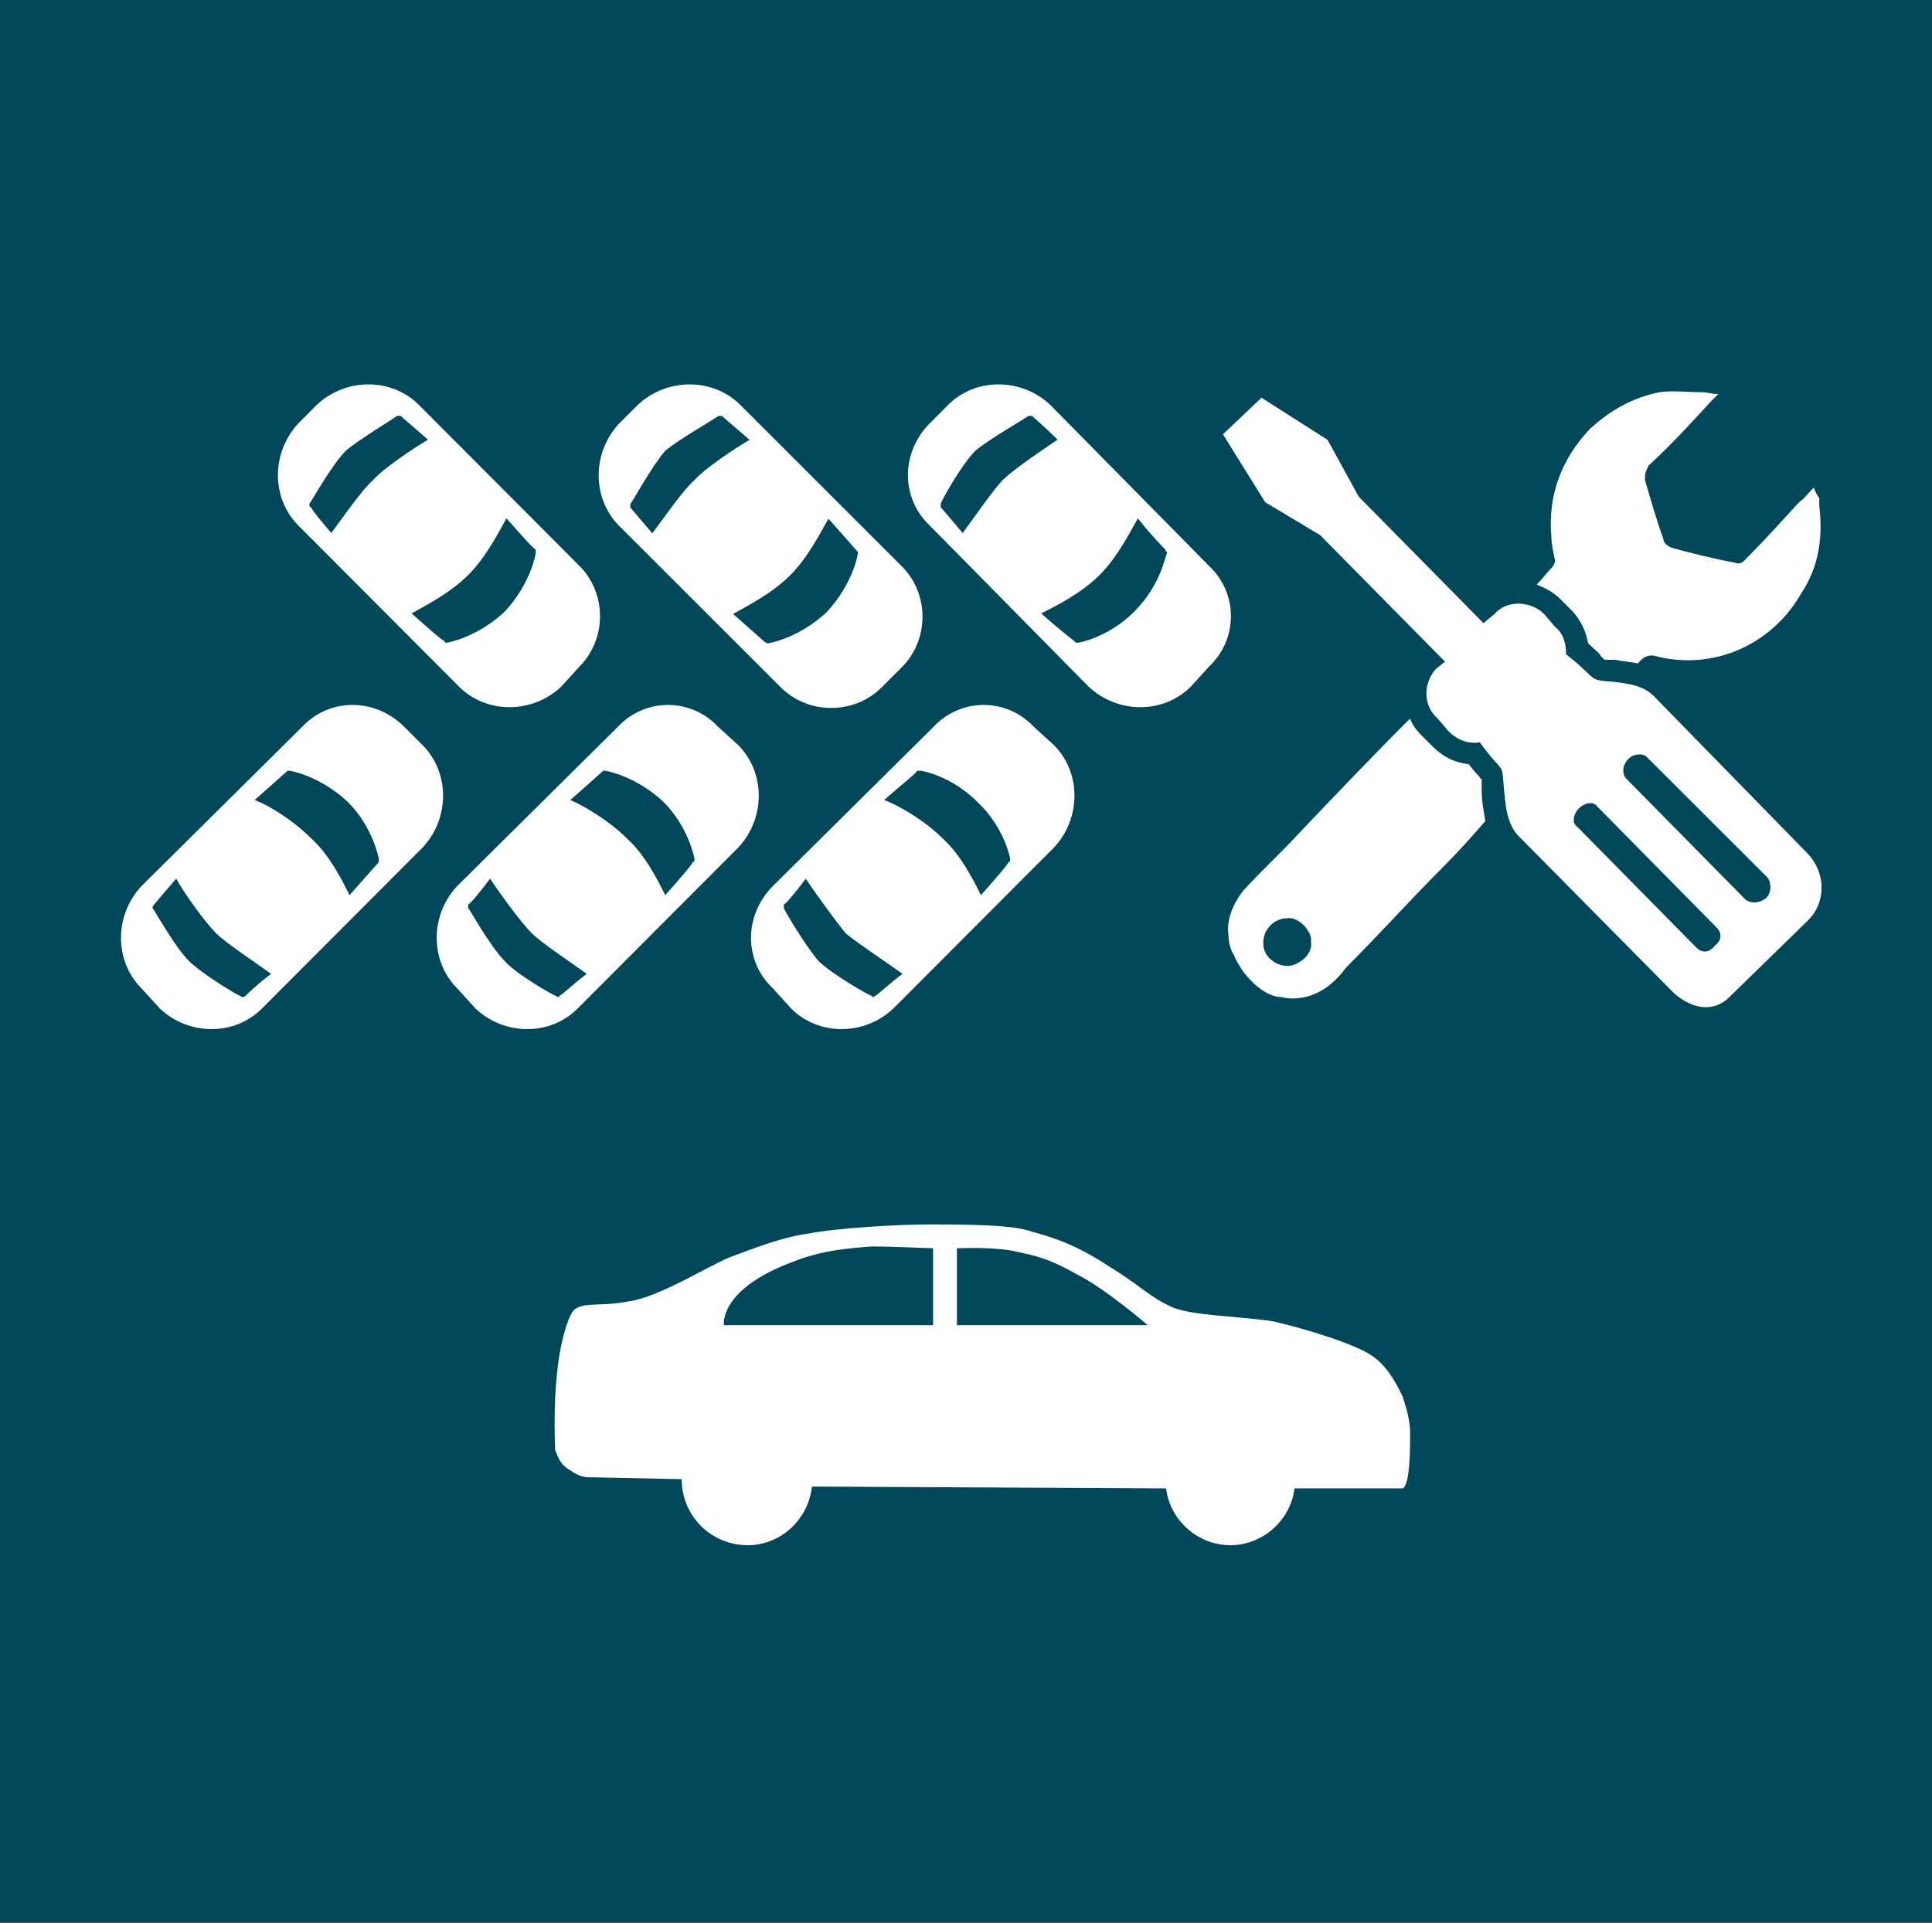
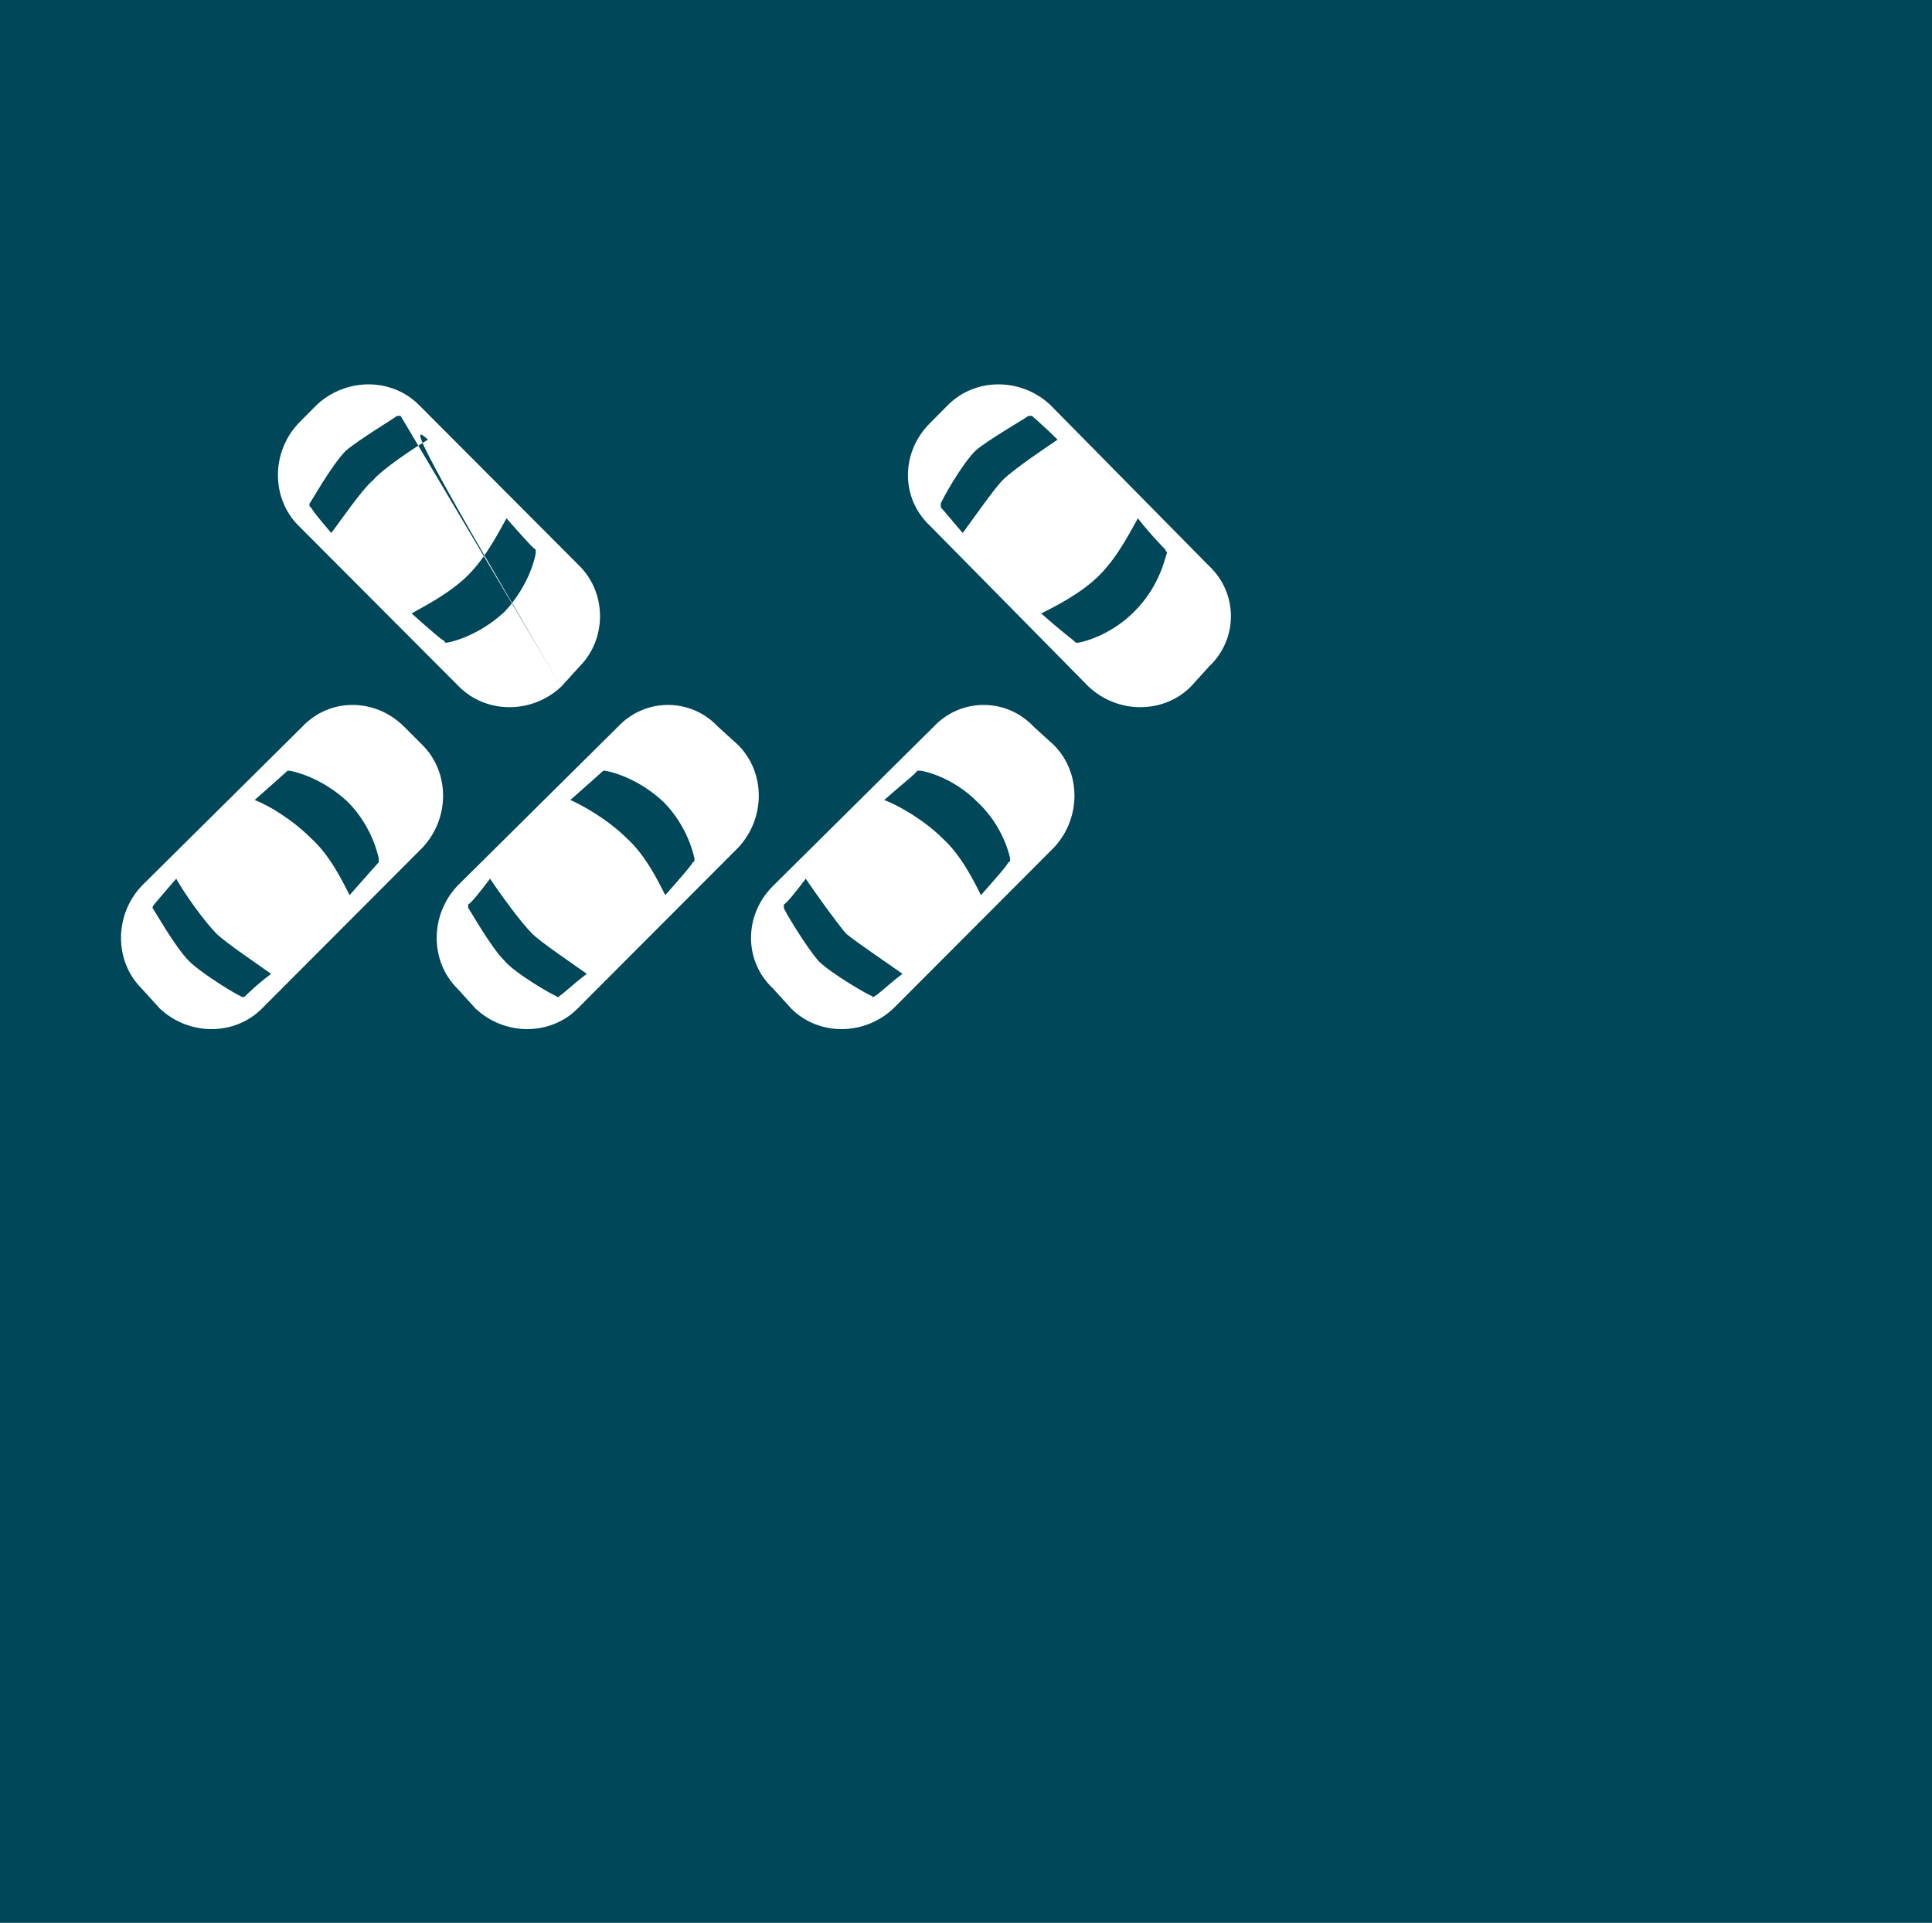
<svg xmlns="http://www.w3.org/2000/svg" width="220" height="219" xml:space="preserve" overflow="hidden">
  <rect width="100%" height="100%" fill="#808080" stroke="none" />
  <defs>
    <clipPath id="clip0">
      <rect x="656" y="1692" width="220" height="219" />
    </clipPath>
  </defs>
  <g clip-path="url(#clip0)" transform="translate(-656 -1692)">
    <rect x="656" y="1692" width="220" height="219" fill="#004759" />
-     <path d="M690.403 1774.79C672.117 1792.92 672.117 1792.92 672.117 1792.92 669 1796.25 669 1801.46 672.117 1804.58 674.195 1806.87 674.195 1806.87 674.195 1806.87 677.519 1810 682.714 1810 685.831 1806.87 704.117 1788.54 704.117 1788.54 704.117 1788.54 707.234 1785.21 707.234 1780 704.117 1776.87 702.039 1774.79 702.039 1774.79 702.039 1774.79 698.714 1771.46 693.519 1771.46 690.403 1774.79M683.338 1805.42C683.13 1805.42 678.974 1802.92 677.519 1801.46 675.857 1799.79 673.571 1795.62 673.364 1795.42 673.364 1795.42 673.364 1795.21 673.571 1795 673.571 1795 674.61 1793.75 676.065 1792.08 677.104 1793.96 679.39 1797.08 680.636 1798.33 681.675 1799.37 685.416 1801.87 686.87 1802.92 685.208 1804.17 683.961 1805.42 683.961 1805.42 683.753 1805.62 683.545 1805.62 683.338 1805.42M695.597 1783.33C698.506 1786.25 699.13 1789.79 699.13 1789.79 699.13 1789.79 699.13 1790 699.13 1790 699.13 1790 699.13 1790.21 699.13 1790.21 698.922 1790.42 697.468 1792.08 695.805 1793.96 694.974 1792.29 693.519 1789.37 691.442 1787.5 689.364 1785.42 686.662 1783.75 685 1783.12 686.87 1781.46 688.532 1780 688.74 1779.79 688.74 1779.79 688.948 1779.79 688.948 1779.79 689.156 1779.79 692.48 1780.42 695.597 1783.33M719.909 1770.21C721.987 1767.92 721.987 1767.92 721.987 1767.92 725.104 1764.79 725.104 1759.58 721.987 1756.46 703.701 1738.12 703.701 1738.12 703.701 1738.12 700.584 1735 695.39 1735 692.065 1738.12 689.987 1740.21 689.987 1740.21 689.987 1740.21 686.87 1743.54 686.87 1748.75 689.987 1751.87 708.273 1770.21 708.273 1770.21 708.273 1770.21 711.39 1773.33 716.584 1773.33 719.909 1770.21M701.623 1739.37C701.831 1739.58 703.078 1740.62 704.74 1742.08 703.286 1742.92 699.545 1745.42 698.506 1746.67 697.26 1747.71 694.974 1751.04 693.727 1752.71 692.48 1751.25 691.442 1750 691.442 1749.79 691.234 1749.79 691.234 1749.58 691.234 1749.37 691.442 1749.17 693.727 1745 695.39 1743.33 696.844 1742.08 701 1739.58 701.208 1739.37 701.416 1739.37 701.623 1739.37 701.623 1739.37M706.818 1765.21C706.818 1765.21 706.61 1765.21 706.61 1765 706.403 1765 704.74 1763.54 702.87 1761.87 704.325 1761.04 707.234 1759.58 709.312 1757.5 711.39 1755.42 712.844 1752.5 713.675 1751.04 715.338 1752.92 716.792 1754.58 717 1754.58 717 1754.79 717 1754.79 717 1755 717 1755 717 1755 717 1755 717 1755.21 716.377 1758.54 713.468 1761.67 710.351 1764.58 707.026 1765.21 706.818 1765.21M726.351 1774.79C708.065 1792.92 708.065 1792.92 708.065 1792.92 704.948 1796.25 704.948 1801.46 708.065 1804.58 710.143 1806.87 710.143 1806.87 710.143 1806.87 713.468 1810 718.662 1810 721.779 1806.87 740.065 1788.54 740.065 1788.54 740.065 1788.54 743.182 1785.21 743.182 1780 740.065 1776.87 737.779 1774.79 737.779 1774.79 737.779 1774.79 734.662 1771.46 729.468 1771.46 726.351 1774.79M719.286 1805.42C719.078 1805.42 714.714 1802.92 713.468 1801.46 711.805 1799.79 709.519 1795.62 709.312 1795.42 709.312 1795.42 709.312 1795.21 709.312 1795 709.519 1795 710.558 1793.75 711.805 1792.08 713.052 1793.96 715.338 1797.08 716.584 1798.33 717.623 1799.37 721.364 1801.87 722.818 1802.92 721.156 1804.17 719.909 1805.42 719.701 1805.42 719.701 1805.62 719.494 1805.62 719.286 1805.42M731.546 1783.33C734.455 1786.25 735.078 1789.79 735.078 1789.79 735.078 1789.79 735.078 1790 735.078 1790 735.078 1790 735.078 1790.21 734.87 1790.21 734.87 1790.42 733.416 1792.08 731.753 1793.96 730.922 1792.29 729.468 1789.37 727.39 1787.5 725.312 1785.42 722.403 1783.75 720.948 1783.12 722.818 1781.46 724.481 1780 724.688 1779.79 724.688 1779.79 724.896 1779.79 724.896 1779.79 725.104 1779.79 728.429 1780.42 731.546 1783.33M762.299 1774.79C744.013 1792.92 744.013 1792.92 744.013 1792.92 740.688 1796.25 740.688 1801.46 744.013 1804.58 746.091 1806.87 746.091 1806.87 746.091 1806.87 749.208 1810 754.403 1810 757.727 1806.87 776.013 1788.54 776.013 1788.54 776.013 1788.54 779.13 1785.21 779.13 1780 776.013 1776.87 773.727 1774.79 773.727 1774.79 773.727 1774.79 770.611 1771.46 765.416 1771.46 762.299 1774.79M755.234 1805.42C755.026 1805.42 750.662 1802.92 749.208 1801.46 747.753 1799.79 745.26 1795.62 745.26 1795.42 745.26 1795.42 745.26 1795.21 745.26 1795 745.468 1795 746.507 1793.75 747.753 1792.08 749 1793.96 751.286 1797.08 752.325 1798.33 753.572 1799.37 757.312 1801.87 758.766 1802.92 757.104 1804.17 755.857 1805.42 755.649 1805.42 755.442 1805.62 755.442 1805.62 755.234 1805.42M767.286 1783.33C770.403 1786.25 771.026 1789.79 771.026 1789.79 771.026 1789.79 771.026 1790 771.026 1790 771.026 1790 771.026 1790.21 770.818 1790.21 770.818 1790.42 769.364 1792.08 767.701 1793.96 766.87 1792.29 765.416 1789.37 763.338 1787.5 761.26 1785.42 758.351 1783.75 756.688 1783.12 758.559 1781.46 760.429 1780 760.429 1779.79 760.636 1779.79 760.636 1779.79 760.844 1779.79 761.052 1779.79 764.377 1780.42 767.286 1783.33M791.598 1770.21C793.675 1767.92 793.675 1767.92 793.675 1767.92 797 1764.79 797 1759.58 793.675 1756.46 775.598 1738.12 775.598 1738.12 775.598 1738.12 772.273 1735 767.078 1735 763.961 1738.12 761.883 1740.21 761.883 1740.21 761.883 1740.21 758.559 1743.54 758.559 1748.75 761.883 1751.87 779.961 1770.21 779.961 1770.21 779.961 1770.21 783.286 1773.33 788.481 1773.33 791.598 1770.21M773.52 1739.37C773.727 1739.58 774.974 1740.62 776.429 1742.08 775.182 1742.92 771.442 1745.42 770.195 1746.67 769.156 1747.71 766.87 1751.04 765.623 1752.71 764.377 1751.25 763.338 1750 763.13 1749.79 763.13 1749.79 763.13 1749.58 763.13 1749.37 763.13 1749.17 765.416 1745 767.078 1743.33 768.533 1742.08 772.896 1739.58 773.104 1739.37 773.104 1739.37 773.312 1739.37 773.52 1739.37M778.714 1765.21C778.507 1765.21 778.507 1765.21 778.299 1765 778.299 1765 776.429 1763.54 774.559 1761.87 776.221 1761.04 779.13 1759.58 781.208 1757.5 783.286 1755.42 784.74 1752.5 785.572 1751.04 787.026 1752.92 788.688 1754.58 788.688 1754.58 788.688 1754.79 788.896 1754.79 788.896 1755 788.896 1755 788.896 1755 788.896 1755 788.688 1755.21 788.273 1758.54 785.156 1761.67 782.247 1764.58 778.922 1765.21 778.714 1765.21" fill="#FFFFFF" fill-rule="evenodd" />
-     <path d="M815.736 1851.09C815.318 1850.25 814.274 1847.96 812.602 1846.7 810.931 1845.24 804.663 1843.36 801.111 1842.53 797.35 1841.9 791.709 1841.9 789.411 1840.86 786.695 1839.6 786.068 1838.56 782.307 1836.26 778.546 1833.76 775.83 1832.92 773.532 1832.3 771.442 1831.46 765.383 1831.46 761.831 1831.46 758.28 1831.46 751.176 1831.88 748.042 1832.51 744.908 1832.92 741.356 1834.38 739.058 1835.22 736.551 1836.26 730.909 1839.81 727.566 1840.23 724.432 1840.86 722.343 1840.23 721.298 1841.27 720.463 1842.32 719.627 1845.87 719.418 1848.58 719 1852.34 719.209 1856.52 719.209 1857.14 719.627 1858.19 719.836 1858.81 720.88 1859.44 722.134 1860.27 722.552 1860.27 723.597 1860.27 723.597 1860.27 733.625 1860.48 733.625 1860.48 733.625 1864.66 736.968 1868 741.147 1868 744.908 1868 748.042 1865.08 748.46 1861.32 788.784 1861.53 788.784 1861.53 788.784 1861.53 789.202 1865.08 792.336 1868 796.096 1868 799.857 1868 802.991 1865.08 803.409 1861.53 815.736 1861.53 815.736 1861.53 815.736 1861.53 816.572 1861.11 816.572 1856.93 816.572 1855.26 816.572 1853.38 815.945 1851.92 815.736 1851.09M762.249 1842.94C738.431 1842.94 738.431 1842.94 738.431 1842.94 738.431 1842.94 737.804 1838.98 745.953 1835.85 749.504 1834.38 752.638 1834.18 755.354 1833.97 757.235 1833.97 762.04 1834.18 762.249 1834.18L762.249 1842.94ZM764.965 1842.94C764.965 1834.18 764.965 1834.18 764.965 1834.18 765.383 1834.18 769.353 1833.97 771.86 1834.59 773.741 1835.01 775.203 1835.22 778.546 1837.1 781.889 1838.77 786.695 1842.94 786.695 1842.94L764.965 1842.94ZM756.399 1770.29C758.697 1767.99 758.697 1767.99 758.697 1767.99 761.831 1764.86 761.831 1759.64 758.697 1756.51 740.311 1738.13 740.311 1738.13 740.311 1738.13 737.177 1735 731.954 1735 728.611 1738.13 726.522 1740.22 726.522 1740.22 726.522 1740.22 723.388 1743.56 723.388 1748.78 726.522 1751.91 744.908 1770.29 744.908 1770.29 744.908 1770.29 748.042 1773.42 753.265 1773.42 756.399 1770.29M738.222 1739.38C738.431 1739.59 739.685 1740.64 741.356 1742.1 739.893 1742.93 736.133 1745.44 735.088 1746.69 733.834 1747.74 731.536 1751.08 730.283 1752.75 729.029 1751.29 727.984 1750.03 727.775 1749.82 727.775 1749.82 727.775 1749.62 727.775 1749.41 727.984 1749.2 730.283 1745.02 731.745 1743.35 733.208 1742.1 737.595 1739.59 737.804 1739.38 738.013 1739.38 738.222 1739.38 738.222 1739.38M743.445 1765.27C743.445 1765.27 743.236 1765.27 743.027 1765.07 743.027 1765.07 741.356 1763.6 739.476 1761.93 740.938 1761.1 743.863 1759.64 745.953 1757.55 748.042 1755.46 749.504 1752.54 750.34 1751.08 752.012 1752.96 753.474 1754.63 753.474 1754.63 753.683 1754.84 753.683 1754.84 753.683 1755.04 753.683 1755.04 753.683 1755.04 753.683 1755.04 753.683 1755.25 753.056 1758.59 750.131 1761.73 746.997 1764.65 743.654 1765.27 743.445 1765.27M832.66 1753.16C832.242 1748.57 833.704 1744.4 837.047 1740.85 839.346 1738.76 841.853 1737.3 844.987 1736.67 846.449 1736.46 848.121 1736.67 849.792 1736.67 850.419 1736.67 850.837 1736.88 851.673 1736.88 851.255 1737.3 851.046 1737.51 850.837 1737.71 848.539 1740.22 846.24 1742.73 843.733 1745.02 843.524 1745.44 843.315 1745.86 843.315 1746.27 843.315 1746.27 843.315 1746.48 843.315 1746.69 843.942 1748.78 844.569 1751.08 845.405 1753.37 845.405 1753.79 845.823 1754.21 846.449 1754.42 848.748 1755.04 851.255 1755.67 853.553 1756.09 853.971 1756.3 854.389 1756.09 854.598 1755.88 856.896 1753.58 858.776 1751.49 860.866 1749.2 861.493 1748.78 861.911 1748.15 862.537 1747.53 862.746 1748.15 862.955 1748.36 863.164 1748.78 863.164 1748.99 863.164 1749.41 863.164 1749.62 863.582 1753.16 863.164 1756.51 861.075 1759.64 857.732 1765.48 851.046 1768.41 844.569 1766.74 843.942 1766.53 843.315 1766.74 842.898 1767.15 842.689 1767.36 842.48 1767.57 842.48 1767.57 841.644 1767.36 840.808 1767.36 839.973 1767.15 839.764 1767.15 838.928 1767.15 838.719 1767.15 838.719 1767.15 838.51 1766.94 838.301 1766.74 838.092 1766.32 837.465 1765.9 836.839 1765.27 836.63 1764.02 836.003 1762.56 834.958 1761.52 833.704 1760.26 833.704 1760.26 833.704 1760.26 832.869 1759.43 832.033 1759.01 830.988 1758.59 831.615 1757.97 832.033 1757.34 832.66 1756.71 832.869 1756.51 833.078 1756.09 833.078 1755.88 833.078 1755.88 833.078 1755.88 833.078 1755.88 832.869 1754.84 832.66 1754 832.66 1753.16ZM824.72 1781.98C824.72 1781.77 824.72 1781.77 824.72 1781.77 824.72 1781.35 824.72 1780.93 824.72 1780.73 824.72 1780.73 824.511 1780.73 824.511 1780.52 824.302 1780.31 823.885 1779.89 823.258 1779.05 821.586 1778.85 820.333 1778.22 819.079 1776.97 817.826 1775.71 817.826 1775.71 817.826 1775.71 817.199 1775.09 816.781 1774.46 816.572 1773.84 812.393 1778.01 808.215 1782.4 804.036 1786.78 801.947 1789.08 799.648 1791.16 797.559 1793.46 796.096 1795.34 795.679 1797.22 795.888 1798.47 795.888 1799.93 796.514 1800.77 796.514 1800.77 796.723 1801.4 797.141 1802.02 797.559 1802.65 798.813 1804.32 800.484 1805.57 801.947 1805.57 801.947 1805.57 805.916 1806.82 809.259 1802.23 813.02 1798.47 816.572 1794.51 820.333 1790.75 822.004 1789.08 823.676 1787.2 825.138 1785.53 824.929 1784.27 824.72 1783.23 824.72 1781.98ZM802.573 1802.02C801.32 1802.02 799.857 1800.98 799.857 1799.52 799.857 1799.52 799.857 1799.31 799.857 1799.31 799.857 1797.85 801.111 1796.59 802.573 1796.59 803.618 1796.38 805.081 1797.64 805.29 1798.89 805.29 1799.1 805.29 1799.1 805.29 1799.31 805.29 1799.31 805.29 1799.31 805.29 1799.31 805.499 1800.77 803.827 1802.02 802.573 1802.02ZM839.764 1769.66C836.63 1769.45 838.092 1769.45 834.331 1766.53 834.331 1765.48 834.122 1764.23 833.078 1763.4 831.824 1761.93 831.824 1761.93 831.824 1761.93 830.362 1760.47 827.645 1760.26 826.183 1761.93 824.929 1762.98 824.929 1762.98 824.929 1762.98 810.722 1748.57 810.722 1748.57 810.722 1748.57 807.17 1742.1 807.17 1742.1 807.17 1742.1 807.17 1742.1 799.648 1737.3 799.648 1737.3 795.261 1741.47 795.261 1741.47 795.261 1741.47 800.066 1749.2 800.066 1749.2 800.066 1749.2 806.334 1752.96 806.334 1752.96 806.334 1752.96 820.542 1767.36 820.542 1767.36 820.542 1767.36 819.497 1768.2 819.497 1768.2 819.497 1768.2 818.034 1769.87 818.034 1772.37 819.706 1773.84 820.96 1775.3 820.96 1775.3 820.96 1775.3 822.004 1776.34 823.258 1776.76 824.511 1776.55 827.228 1780.31 827.019 1778.64 827.228 1781.56 827.437 1783.44 827.437 1785.32 828.69 1786.99 846.032 1804.53 846.032 1804.53 846.032 1804.53 848.121 1806.82 851.046 1807.66 853.135 1805.36 861.702 1797.01 861.702 1797.01 861.702 1797.01 864 1794.92 864 1791.37 861.702 1789.08 844.569 1771.54 844.569 1771.54 844.569 1771.54 843.315 1770.08 841.435 1769.87 839.764 1769.66M851.464 1797.64C852.091 1798.26 852.091 1799.1 851.255 1799.73 850.628 1800.56 849.792 1800.56 849.166 1799.93 835.585 1786.15 835.585 1786.15 835.585 1786.15 834.958 1785.74 835.167 1784.69 835.794 1784.07 836.421 1783.44 837.465 1783.23 837.883 1783.86L851.464 1797.64ZM857.105 1794.3C856.269 1794.92 855.434 1794.92 854.807 1794.51 841.226 1780.73 841.226 1780.73 841.226 1780.73 840.599 1780.1 840.808 1779.05 841.435 1778.43 842.062 1777.8 843.107 1777.8 843.524 1778.22 857.314 1792 857.314 1792 857.314 1792 857.732 1792.63 857.732 1793.67 857.105 1794.3" fill="#FFFFFF" fill-rule="evenodd" />
+     <path d="M690.403 1774.79C672.117 1792.92 672.117 1792.92 672.117 1792.92 669 1796.25 669 1801.46 672.117 1804.58 674.195 1806.87 674.195 1806.87 674.195 1806.87 677.519 1810 682.714 1810 685.831 1806.87 704.117 1788.54 704.117 1788.54 704.117 1788.54 707.234 1785.21 707.234 1780 704.117 1776.87 702.039 1774.79 702.039 1774.79 702.039 1774.79 698.714 1771.46 693.519 1771.46 690.403 1774.79M683.338 1805.42C683.13 1805.42 678.974 1802.92 677.519 1801.46 675.857 1799.79 673.571 1795.62 673.364 1795.42 673.364 1795.42 673.364 1795.21 673.571 1795 673.571 1795 674.61 1793.75 676.065 1792.08 677.104 1793.96 679.39 1797.08 680.636 1798.33 681.675 1799.37 685.416 1801.87 686.87 1802.92 685.208 1804.17 683.961 1805.42 683.961 1805.42 683.753 1805.62 683.545 1805.62 683.338 1805.42M695.597 1783.33C698.506 1786.25 699.13 1789.79 699.13 1789.79 699.13 1789.79 699.13 1790 699.13 1790 699.13 1790 699.13 1790.21 699.13 1790.21 698.922 1790.42 697.468 1792.08 695.805 1793.96 694.974 1792.29 693.519 1789.37 691.442 1787.5 689.364 1785.42 686.662 1783.75 685 1783.12 686.87 1781.46 688.532 1780 688.74 1779.79 688.74 1779.79 688.948 1779.79 688.948 1779.79 689.156 1779.79 692.48 1780.42 695.597 1783.33M719.909 1770.21C721.987 1767.92 721.987 1767.92 721.987 1767.92 725.104 1764.79 725.104 1759.58 721.987 1756.46 703.701 1738.12 703.701 1738.12 703.701 1738.12 700.584 1735 695.39 1735 692.065 1738.12 689.987 1740.21 689.987 1740.21 689.987 1740.21 686.87 1743.54 686.87 1748.75 689.987 1751.87 708.273 1770.21 708.273 1770.21 708.273 1770.21 711.39 1773.33 716.584 1773.33 719.909 1770.21C701.831 1739.58 703.078 1740.62 704.74 1742.08 703.286 1742.92 699.545 1745.42 698.506 1746.67 697.26 1747.71 694.974 1751.04 693.727 1752.71 692.48 1751.25 691.442 1750 691.442 1749.79 691.234 1749.79 691.234 1749.58 691.234 1749.37 691.442 1749.17 693.727 1745 695.39 1743.33 696.844 1742.08 701 1739.58 701.208 1739.37 701.416 1739.37 701.623 1739.37 701.623 1739.37M706.818 1765.21C706.818 1765.21 706.61 1765.21 706.61 1765 706.403 1765 704.74 1763.54 702.87 1761.87 704.325 1761.04 707.234 1759.58 709.312 1757.5 711.39 1755.42 712.844 1752.5 713.675 1751.04 715.338 1752.92 716.792 1754.58 717 1754.58 717 1754.79 717 1754.79 717 1755 717 1755 717 1755 717 1755 717 1755.21 716.377 1758.54 713.468 1761.67 710.351 1764.58 707.026 1765.21 706.818 1765.21M726.351 1774.79C708.065 1792.92 708.065 1792.92 708.065 1792.92 704.948 1796.25 704.948 1801.46 708.065 1804.58 710.143 1806.87 710.143 1806.87 710.143 1806.87 713.468 1810 718.662 1810 721.779 1806.87 740.065 1788.54 740.065 1788.54 740.065 1788.54 743.182 1785.21 743.182 1780 740.065 1776.87 737.779 1774.79 737.779 1774.79 737.779 1774.79 734.662 1771.46 729.468 1771.46 726.351 1774.79M719.286 1805.42C719.078 1805.42 714.714 1802.92 713.468 1801.46 711.805 1799.79 709.519 1795.62 709.312 1795.42 709.312 1795.42 709.312 1795.21 709.312 1795 709.519 1795 710.558 1793.75 711.805 1792.08 713.052 1793.96 715.338 1797.08 716.584 1798.33 717.623 1799.37 721.364 1801.87 722.818 1802.92 721.156 1804.17 719.909 1805.42 719.701 1805.42 719.701 1805.62 719.494 1805.62 719.286 1805.42M731.546 1783.33C734.455 1786.25 735.078 1789.79 735.078 1789.79 735.078 1789.79 735.078 1790 735.078 1790 735.078 1790 735.078 1790.21 734.87 1790.21 734.87 1790.42 733.416 1792.08 731.753 1793.96 730.922 1792.29 729.468 1789.37 727.39 1787.5 725.312 1785.42 722.403 1783.75 720.948 1783.12 722.818 1781.46 724.481 1780 724.688 1779.79 724.688 1779.79 724.896 1779.79 724.896 1779.79 725.104 1779.79 728.429 1780.42 731.546 1783.33M762.299 1774.79C744.013 1792.92 744.013 1792.92 744.013 1792.92 740.688 1796.25 740.688 1801.46 744.013 1804.58 746.091 1806.87 746.091 1806.87 746.091 1806.87 749.208 1810 754.403 1810 757.727 1806.87 776.013 1788.54 776.013 1788.54 776.013 1788.54 779.13 1785.21 779.13 1780 776.013 1776.87 773.727 1774.79 773.727 1774.79 773.727 1774.79 770.611 1771.46 765.416 1771.46 762.299 1774.79M755.234 1805.42C755.026 1805.42 750.662 1802.92 749.208 1801.46 747.753 1799.79 745.26 1795.62 745.26 1795.42 745.26 1795.42 745.26 1795.21 745.26 1795 745.468 1795 746.507 1793.75 747.753 1792.08 749 1793.96 751.286 1797.08 752.325 1798.33 753.572 1799.37 757.312 1801.87 758.766 1802.92 757.104 1804.17 755.857 1805.42 755.649 1805.42 755.442 1805.62 755.442 1805.62 755.234 1805.42M767.286 1783.33C770.403 1786.25 771.026 1789.79 771.026 1789.79 771.026 1789.79 771.026 1790 771.026 1790 771.026 1790 771.026 1790.21 770.818 1790.21 770.818 1790.42 769.364 1792.08 767.701 1793.96 766.87 1792.29 765.416 1789.37 763.338 1787.5 761.26 1785.42 758.351 1783.75 756.688 1783.12 758.559 1781.46 760.429 1780 760.429 1779.79 760.636 1779.79 760.636 1779.79 760.844 1779.79 761.052 1779.79 764.377 1780.42 767.286 1783.33M791.598 1770.21C793.675 1767.92 793.675 1767.92 793.675 1767.92 797 1764.79 797 1759.58 793.675 1756.46 775.598 1738.12 775.598 1738.12 775.598 1738.12 772.273 1735 767.078 1735 763.961 1738.12 761.883 1740.21 761.883 1740.21 761.883 1740.21 758.559 1743.54 758.559 1748.75 761.883 1751.87 779.961 1770.21 779.961 1770.21 779.961 1770.21 783.286 1773.33 788.481 1773.33 791.598 1770.21M773.52 1739.37C773.727 1739.58 774.974 1740.62 776.429 1742.08 775.182 1742.92 771.442 1745.42 770.195 1746.67 769.156 1747.71 766.87 1751.04 765.623 1752.71 764.377 1751.25 763.338 1750 763.13 1749.79 763.13 1749.79 763.13 1749.58 763.13 1749.37 763.13 1749.17 765.416 1745 767.078 1743.33 768.533 1742.08 772.896 1739.58 773.104 1739.37 773.104 1739.37 773.312 1739.37 773.52 1739.37M778.714 1765.21C778.507 1765.21 778.507 1765.21 778.299 1765 778.299 1765 776.429 1763.54 774.559 1761.87 776.221 1761.04 779.13 1759.58 781.208 1757.5 783.286 1755.42 784.74 1752.5 785.572 1751.04 787.026 1752.92 788.688 1754.58 788.688 1754.58 788.688 1754.79 788.896 1754.79 788.896 1755 788.896 1755 788.896 1755 788.896 1755 788.688 1755.21 788.273 1758.54 785.156 1761.67 782.247 1764.58 778.922 1765.21 778.714 1765.21" fill="#FFFFFF" fill-rule="evenodd" />
  </g>
</svg>